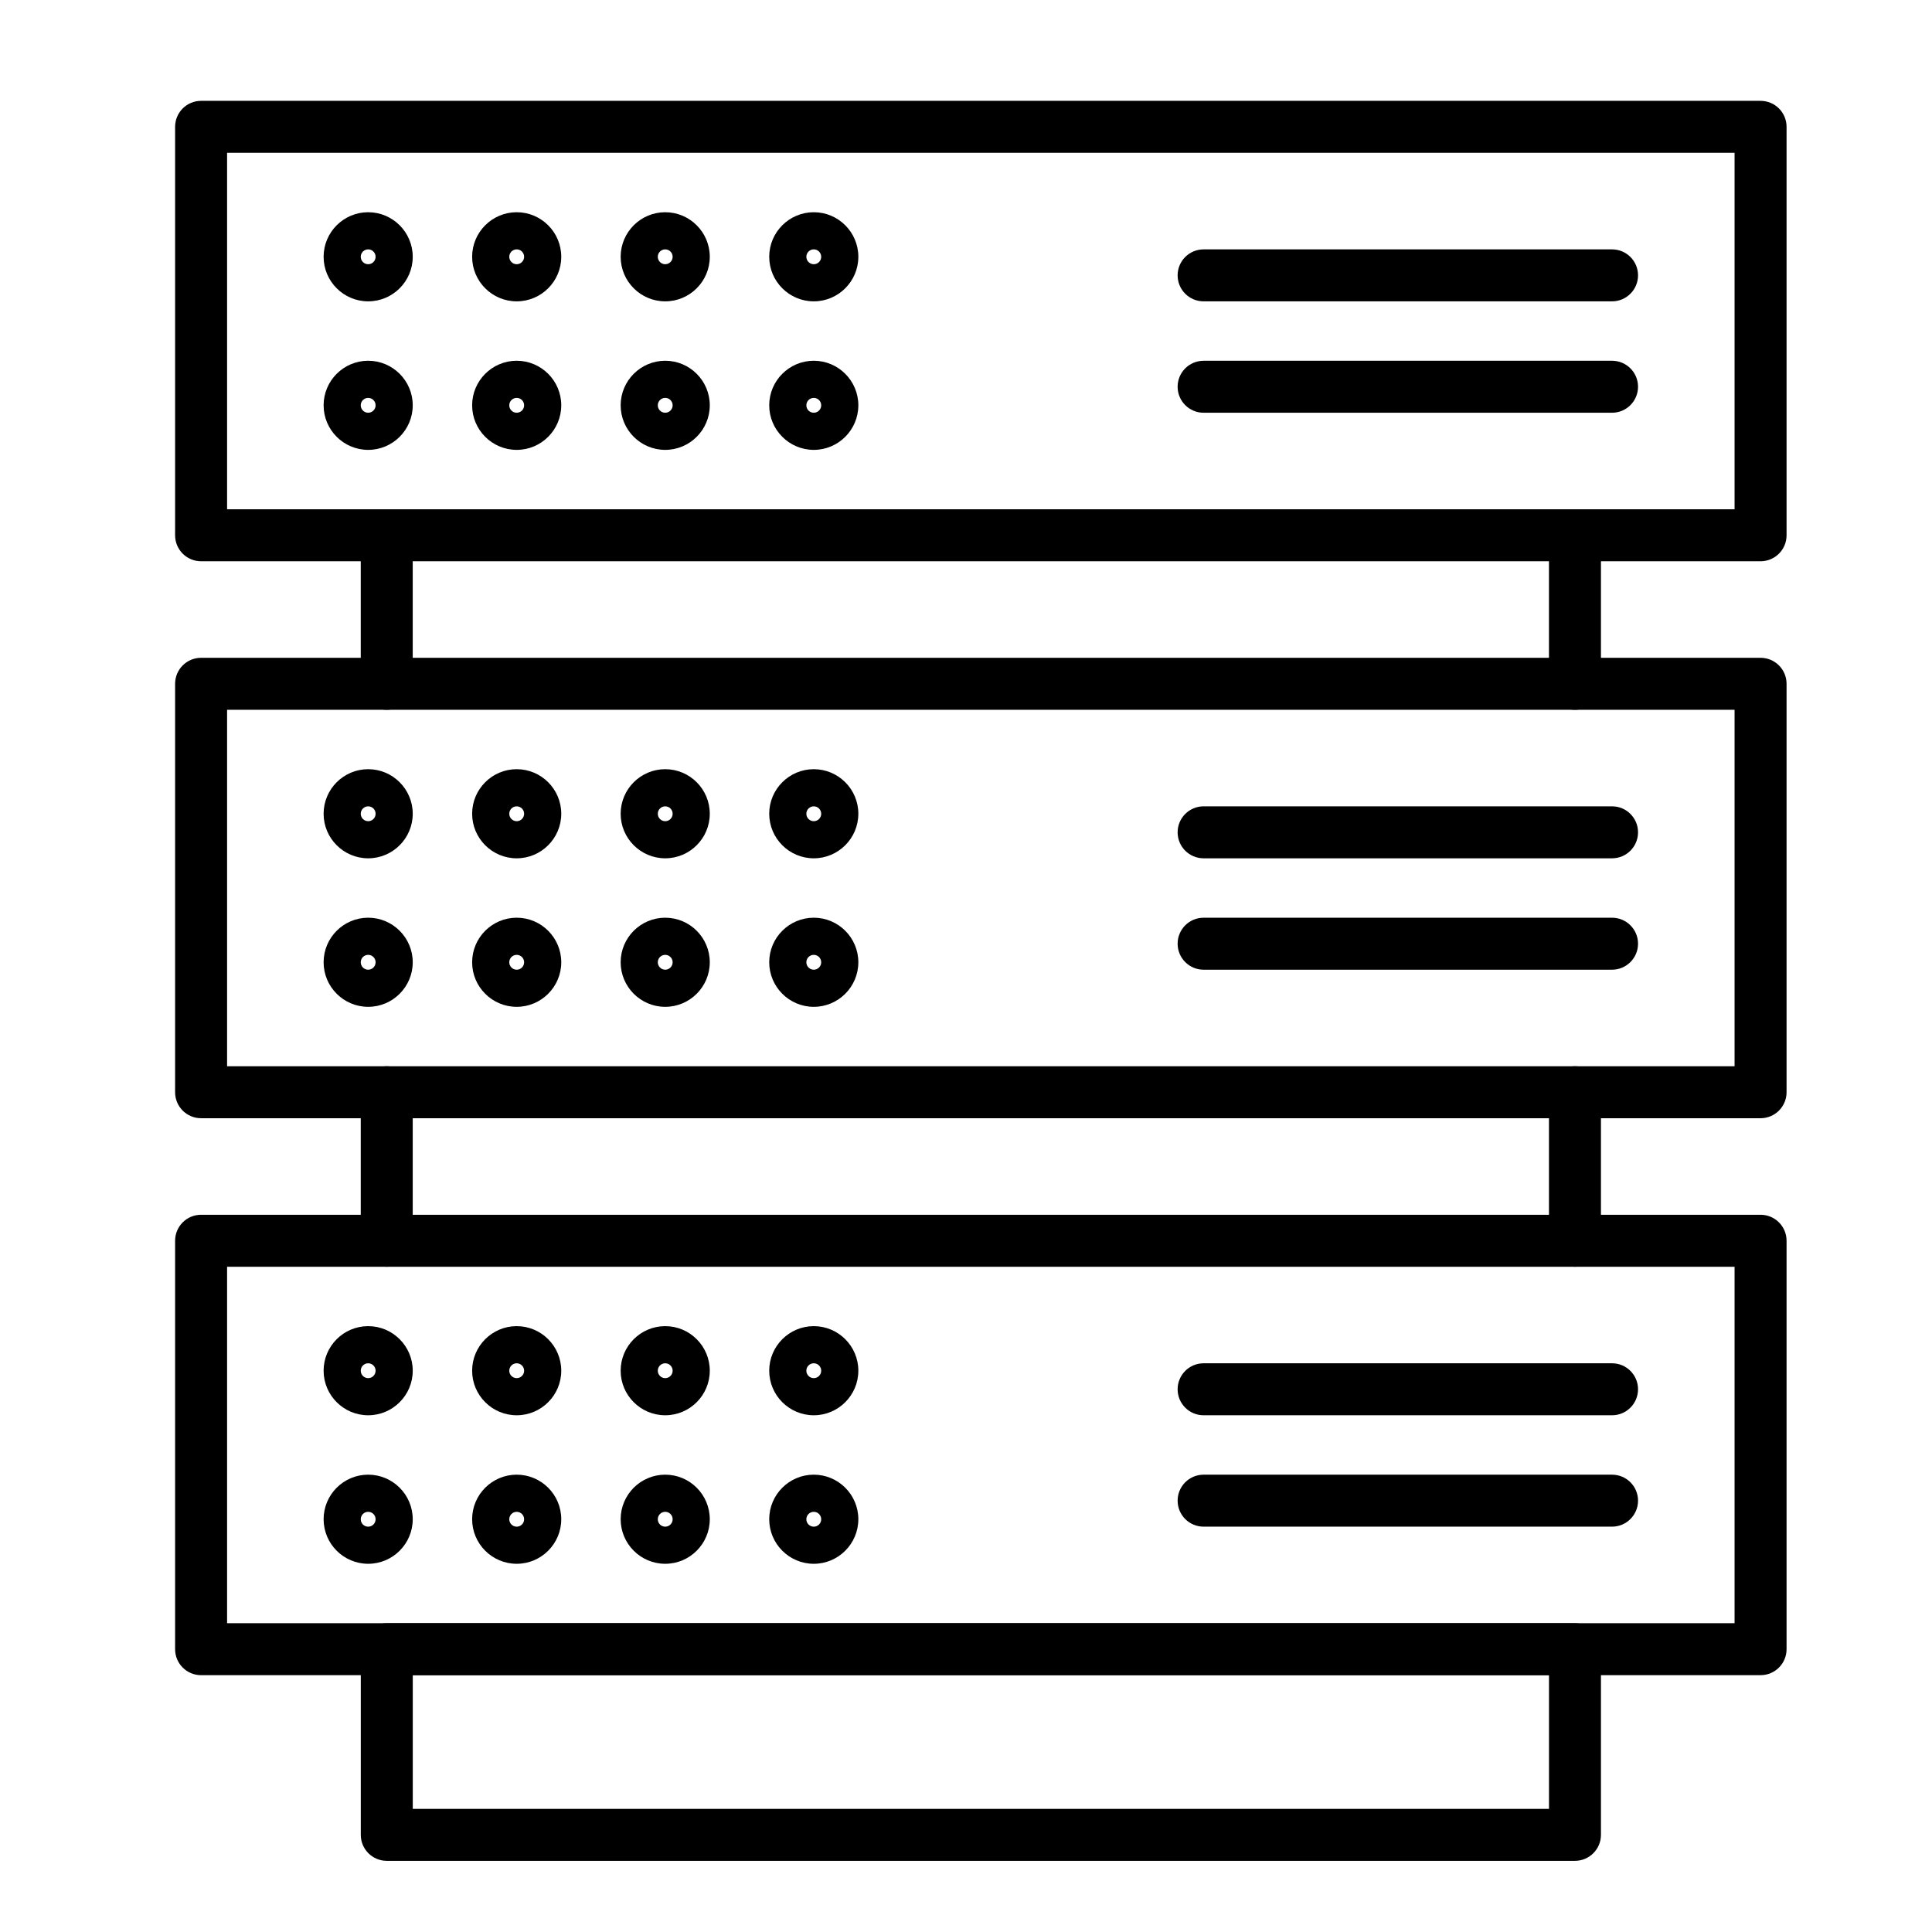
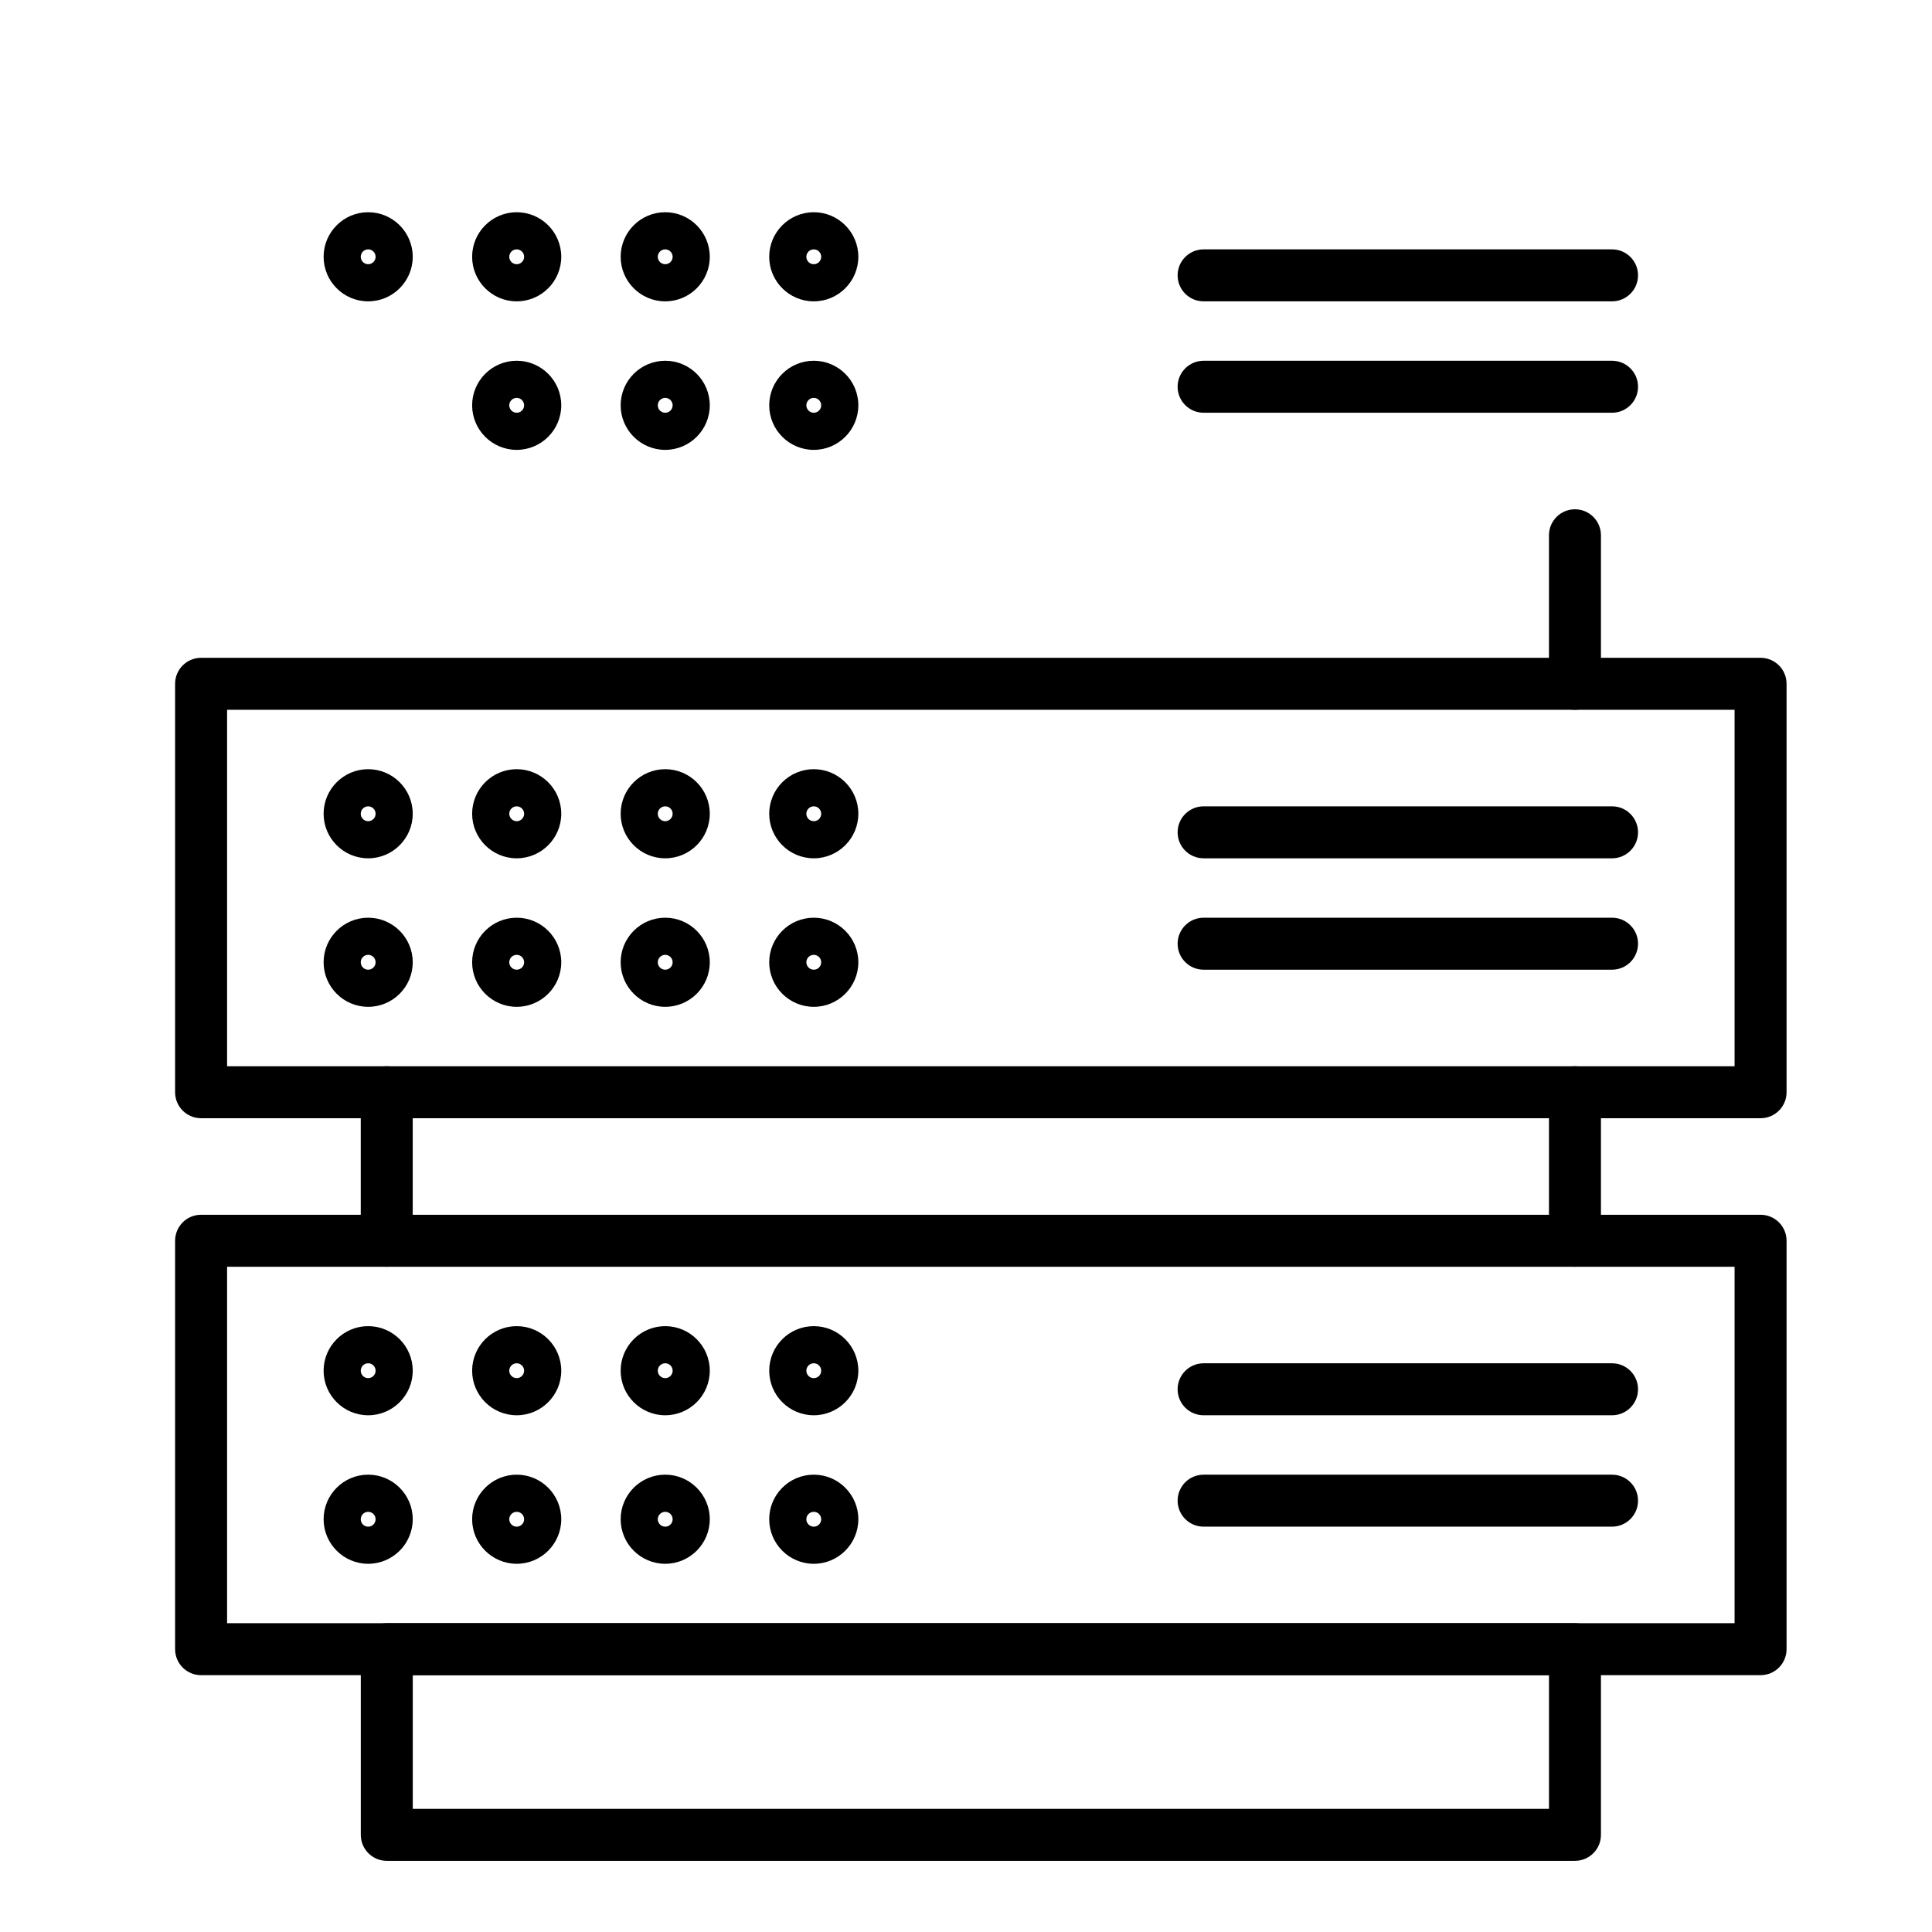
<svg xmlns="http://www.w3.org/2000/svg" fill="#000000" width="800px" height="800px" version="1.1" viewBox="144 144 512 512">
  <g>
-     <path d="m610.57 292.74h-413.28c-3.805 0-6.887-3.082-6.887-6.887v-108.24c0-3.805 3.082-6.887 6.887-6.887h413.28c3.805 0 6.887 3.082 6.887 6.887v108.24c0.004 3.805-3.082 6.887-6.887 6.887zm-406.39-13.777h399.5v-94.465h-399.5z" />
    <path d="m241.57 223.86c-6.512 0-11.809-5.297-11.809-11.809 0-6.512 5.297-11.809 11.809-11.809s11.809 5.297 11.809 11.809c0 6.512-5.297 11.809-11.809 11.809zm0-13.777c-1.086 0-1.969 0.883-1.969 1.969 0 1.086 0.883 1.969 1.969 1.969 1.086 0 1.969-0.883 1.969-1.969 0-1.086-0.883-1.969-1.969-1.969z" />
-     <path d="m241.57 263.22c-6.512 0-11.809-5.297-11.809-11.809 0-6.512 5.297-11.809 11.809-11.809s11.809 5.297 11.809 11.809c0 6.512-5.297 11.809-11.809 11.809zm0-13.777c-1.086 0-1.969 0.883-1.969 1.969 0 1.086 0.883 1.969 1.969 1.969 1.086 0 1.969-0.883 1.969-1.969 0-1.086-0.883-1.969-1.969-1.969z" />
    <path d="m280.93 223.86c-6.512 0-11.809-5.297-11.809-11.809 0-6.512 5.297-11.809 11.809-11.809 6.512 0 11.809 5.297 11.809 11.809 0 6.512-5.297 11.809-11.809 11.809zm0-13.777c-1.086 0-1.969 0.883-1.969 1.969 0 1.086 0.883 1.969 1.969 1.969 1.086 0 1.969-0.883 1.969-1.969 0-1.086-0.883-1.969-1.969-1.969z" />
    <path d="m280.93 263.22c-6.512 0-11.809-5.297-11.809-11.809 0-6.512 5.297-11.809 11.809-11.809 6.512 0 11.809 5.297 11.809 11.809 0 6.512-5.297 11.809-11.809 11.809zm0-13.777c-1.086 0-1.969 0.883-1.969 1.969 0 1.086 0.883 1.969 1.969 1.969 1.086 0 1.969-0.883 1.969-1.969 0-1.086-0.883-1.969-1.969-1.969z" />
    <path d="m320.29 223.86c-6.512 0-11.809-5.297-11.809-11.809 0-6.512 5.297-11.809 11.809-11.809s11.809 5.297 11.809 11.809c0 6.512-5.297 11.809-11.809 11.809zm0-13.777c-1.086 0-1.969 0.883-1.969 1.969 0 1.086 0.883 1.969 1.969 1.969 1.086 0 1.969-0.883 1.969-1.969 0-1.086-0.883-1.969-1.969-1.969z" />
    <path d="m320.29 263.22c-6.512 0-11.809-5.297-11.809-11.809 0-6.512 5.297-11.809 11.809-11.809s11.809 5.297 11.809 11.809c0 6.512-5.297 11.809-11.809 11.809zm0-13.777c-1.086 0-1.969 0.883-1.969 1.969 0 1.086 0.883 1.969 1.969 1.969 1.086 0 1.969-0.883 1.969-1.969 0-1.086-0.883-1.969-1.969-1.969z" />
    <path d="m359.66 223.86c-6.512 0-11.809-5.297-11.809-11.809 0-6.512 5.297-11.809 11.809-11.809s11.809 5.297 11.809 11.809c-0.004 6.512-5.301 11.809-11.809 11.809zm0-13.777c-1.086 0-1.969 0.883-1.969 1.969 0 1.086 0.883 1.969 1.969 1.969s1.969-0.883 1.969-1.969c-0.004-1.086-0.887-1.969-1.969-1.969z" />
    <path d="m359.66 263.22c-6.512 0-11.809-5.297-11.809-11.809 0-6.512 5.297-11.809 11.809-11.809s11.809 5.297 11.809 11.809c-0.004 6.512-5.301 11.809-11.809 11.809zm0-13.777c-1.086 0-1.969 0.883-1.969 1.969 0 1.086 0.883 1.969 1.969 1.969s1.969-0.883 1.969-1.969c-0.004-1.086-0.887-1.969-1.969-1.969z" />
    <path d="m571.21 223.86h-108.24c-3.805 0-6.887-3.082-6.887-6.887 0-3.805 3.082-6.887 6.887-6.887h108.24c3.805 0 6.887 3.082 6.887 6.887-0.004 3.801-3.086 6.887-6.891 6.887z" />
    <path d="m571.21 253.38h-108.24c-3.805 0-6.887-3.082-6.887-6.887 0-3.805 3.082-6.887 6.887-6.887h108.24c3.805 0 6.887 3.082 6.887 6.887-0.004 3.801-3.086 6.887-6.891 6.887z" />
    <path d="m610.57 440.34h-413.28c-3.805 0-6.887-3.082-6.887-6.887v-108.24c0-3.805 3.082-6.887 6.887-6.887h413.28c3.805 0 6.887 3.082 6.887 6.887v108.24c0.004 3.801-3.082 6.887-6.887 6.887zm-406.39-13.777h399.5v-94.465h-399.5z" />
    <path d="m241.57 371.46c-6.512 0-11.809-5.297-11.809-11.809 0-6.512 5.297-11.809 11.809-11.809s11.809 5.297 11.809 11.809c0 6.512-5.297 11.809-11.809 11.809zm0-13.773c-1.086 0-1.969 0.883-1.969 1.969s0.883 1.969 1.969 1.969c1.086 0 1.969-0.883 1.969-1.969s-0.883-1.969-1.969-1.969z" />
    <path d="m241.57 410.82c-6.512 0-11.809-5.297-11.809-11.809s5.297-11.809 11.809-11.809 11.809 5.297 11.809 11.809-5.297 11.809-11.809 11.809zm0-13.777c-1.086 0-1.969 0.883-1.969 1.969s0.883 1.969 1.969 1.969c1.086 0 1.969-0.883 1.969-1.969s-0.883-1.969-1.969-1.969z" />
    <path d="m280.93 371.46c-6.512 0-11.809-5.297-11.809-11.809 0-6.512 5.297-11.809 11.809-11.809 6.512 0 11.809 5.297 11.809 11.809 0 6.512-5.297 11.809-11.809 11.809zm0-13.773c-1.086 0-1.969 0.883-1.969 1.969s0.883 1.969 1.969 1.969c1.086 0 1.969-0.883 1.969-1.969s-0.883-1.969-1.969-1.969z" />
    <path d="m280.93 410.82c-6.512 0-11.809-5.297-11.809-11.809s5.297-11.809 11.809-11.809c6.512 0 11.809 5.297 11.809 11.809s-5.297 11.809-11.809 11.809zm0-13.777c-1.086 0-1.969 0.883-1.969 1.969s0.883 1.969 1.969 1.969c1.086 0 1.969-0.883 1.969-1.969s-0.883-1.969-1.969-1.969z" />
    <path d="m320.29 371.46c-6.512 0-11.809-5.297-11.809-11.809 0-6.512 5.297-11.809 11.809-11.809s11.809 5.297 11.809 11.809c0 6.512-5.297 11.809-11.809 11.809zm0-13.773c-1.086 0-1.969 0.883-1.969 1.969s0.883 1.969 1.969 1.969c1.086 0 1.969-0.883 1.969-1.969s-0.883-1.969-1.969-1.969z" />
    <path d="m320.29 410.82c-6.512 0-11.809-5.297-11.809-11.809s5.297-11.809 11.809-11.809 11.809 5.297 11.809 11.809-5.297 11.809-11.809 11.809zm0-13.777c-1.086 0-1.969 0.883-1.969 1.969s0.883 1.969 1.969 1.969c1.086 0 1.969-0.883 1.969-1.969s-0.883-1.969-1.969-1.969z" />
    <path d="m359.66 371.46c-6.512 0-11.809-5.297-11.809-11.809 0-6.512 5.297-11.809 11.809-11.809s11.809 5.297 11.809 11.809c-0.004 6.512-5.301 11.809-11.809 11.809zm0-13.773c-1.086 0-1.969 0.883-1.969 1.969s0.883 1.969 1.969 1.969 1.969-0.883 1.969-1.969c-0.004-1.086-0.887-1.969-1.969-1.969z" />
    <path d="m359.66 410.82c-6.512 0-11.809-5.297-11.809-11.809s5.297-11.809 11.809-11.809 11.809 5.297 11.809 11.809c-0.004 6.512-5.301 11.809-11.809 11.809zm0-13.777c-1.086 0-1.969 0.883-1.969 1.969s0.883 1.969 1.969 1.969 1.969-0.883 1.969-1.969c-0.004-1.086-0.887-1.969-1.969-1.969z" />
    <path d="m571.21 371.46h-108.24c-3.805 0-6.887-3.082-6.887-6.887 0-3.805 3.082-6.887 6.887-6.887h108.24c3.805 0 6.887 3.082 6.887 6.887-0.004 3.805-3.086 6.887-6.891 6.887z" />
    <path d="m571.21 400.98h-108.24c-3.805 0-6.887-3.082-6.887-6.887 0-3.805 3.082-6.887 6.887-6.887h108.24c3.805 0 6.887 3.082 6.887 6.887-0.004 3.801-3.086 6.887-6.891 6.887z" />
    <path d="m610.57 587.94h-413.28c-3.805 0-6.887-3.082-6.887-6.887v-108.24c0-3.805 3.082-6.887 6.887-6.887h413.28c3.805 0 6.887 3.082 6.887 6.887v108.24c0.004 3.801-3.082 6.883-6.887 6.883zm-406.39-13.773h399.5v-94.465h-399.5z" />
    <path d="m241.57 519.06c-6.512 0-11.809-5.297-11.809-11.809 0-6.512 5.297-11.809 11.809-11.809s11.809 5.297 11.809 11.809c0 6.512-5.297 11.809-11.809 11.809zm0-13.777c-1.086 0-1.969 0.883-1.969 1.969 0 1.086 0.883 1.969 1.969 1.969 1.086 0 1.969-0.883 1.969-1.969 0-1.086-0.883-1.969-1.969-1.969z" />
    <path d="m241.57 558.42c-6.512 0-11.809-5.297-11.809-11.809s5.297-11.809 11.809-11.809 11.809 5.297 11.809 11.809-5.297 11.809-11.809 11.809zm0-13.773c-1.086 0-1.969 0.883-1.969 1.969 0 1.086 0.883 1.969 1.969 1.969 1.086 0 1.969-0.883 1.969-1.969 0-1.086-0.883-1.969-1.969-1.969z" />
    <path d="m280.93 519.06c-6.512 0-11.809-5.297-11.809-11.809 0-6.512 5.297-11.809 11.809-11.809 6.512 0 11.809 5.297 11.809 11.809 0 6.512-5.297 11.809-11.809 11.809zm0-13.777c-1.086 0-1.969 0.883-1.969 1.969 0 1.086 0.883 1.969 1.969 1.969 1.086 0 1.969-0.883 1.969-1.969 0-1.086-0.883-1.969-1.969-1.969z" />
    <path d="m280.93 558.42c-6.512 0-11.809-5.297-11.809-11.809s5.297-11.809 11.809-11.809c6.512 0 11.809 5.297 11.809 11.809s-5.297 11.809-11.809 11.809zm0-13.773c-1.086 0-1.969 0.883-1.969 1.969 0 1.086 0.883 1.969 1.969 1.969 1.086 0 1.969-0.883 1.969-1.969 0-1.086-0.883-1.969-1.969-1.969z" />
    <path d="m320.29 519.06c-6.512 0-11.809-5.297-11.809-11.809 0-6.512 5.297-11.809 11.809-11.809s11.809 5.297 11.809 11.809c0 6.512-5.297 11.809-11.809 11.809zm0-13.777c-1.086 0-1.969 0.883-1.969 1.969 0 1.086 0.883 1.969 1.969 1.969 1.086 0 1.969-0.883 1.969-1.969 0-1.086-0.883-1.969-1.969-1.969z" />
    <path d="m320.29 558.42c-6.512 0-11.809-5.297-11.809-11.809s5.297-11.809 11.809-11.809 11.809 5.297 11.809 11.809-5.297 11.809-11.809 11.809zm0-13.773c-1.086 0-1.969 0.883-1.969 1.969 0 1.086 0.883 1.969 1.969 1.969 1.086 0 1.969-0.883 1.969-1.969 0-1.086-0.883-1.969-1.969-1.969z" />
    <path d="m359.66 519.06c-6.512 0-11.809-5.297-11.809-11.809 0-6.512 5.297-11.809 11.809-11.809s11.809 5.297 11.809 11.809c-0.004 6.512-5.301 11.809-11.809 11.809zm0-13.777c-1.086 0-1.969 0.883-1.969 1.969 0 1.086 0.883 1.969 1.969 1.969s1.969-0.883 1.969-1.969c-0.004-1.086-0.887-1.969-1.969-1.969z" />
    <path d="m359.66 558.42c-6.512 0-11.809-5.297-11.809-11.809s5.297-11.809 11.809-11.809 11.809 5.297 11.809 11.809c-0.004 6.512-5.301 11.809-11.809 11.809zm0-13.773c-1.086 0-1.969 0.883-1.969 1.969 0 1.086 0.883 1.969 1.969 1.969s1.969-0.883 1.969-1.969c-0.004-1.086-0.887-1.969-1.969-1.969z" />
    <path d="m571.21 519.06h-108.24c-3.805 0-6.887-3.082-6.887-6.887 0-3.805 3.082-6.887 6.887-6.887h108.24c3.805 0 6.887 3.082 6.887 6.887-0.004 3.805-3.086 6.887-6.891 6.887z" />
    <path d="m571.21 548.58h-108.24c-3.805 0-6.887-3.082-6.887-6.887 0-3.805 3.082-6.887 6.887-6.887h108.24c3.805 0 6.887 3.082 6.887 6.887-0.004 3.805-3.086 6.887-6.891 6.887z" />
    <path d="m561.38 637.14h-314.88c-3.805 0-6.887-3.082-6.887-6.887v-49.199c0-3.805 3.082-6.887 6.887-6.887h314.88c3.805 0 6.887 3.082 6.887 6.887v49.199c0 3.801-3.082 6.887-6.887 6.887zm-307.99-13.777h301.11v-35.426h-301.11z" />
    <path d="m561.38 479.7c-3.805 0-6.887-3.082-6.887-6.887v-39.359c0-3.805 3.082-6.887 6.887-6.887s6.887 3.082 6.887 6.887v39.359c0 3.801-3.082 6.887-6.887 6.887z" />
    <path d="m246.49 479.7c-3.805 0-6.887-3.082-6.887-6.887v-39.359c0-3.805 3.082-6.887 6.887-6.887 3.805 0 6.887 3.082 6.887 6.887v39.359c0.004 3.801-3.082 6.887-6.887 6.887z" />
    <path d="m561.38 332.1c-3.805 0-6.887-3.082-6.887-6.887v-39.359c0-3.805 3.082-6.887 6.887-6.887s6.887 3.082 6.887 6.887v39.359c0 3.805-3.082 6.887-6.887 6.887z" />
-     <path d="m246.49 332.1c-3.805 0-6.887-3.082-6.887-6.887v-39.359c0-3.805 3.082-6.887 6.887-6.887 3.805 0 6.887 3.082 6.887 6.887v39.359c0.004 3.805-3.082 6.887-6.887 6.887z" />
  </g>
</svg>